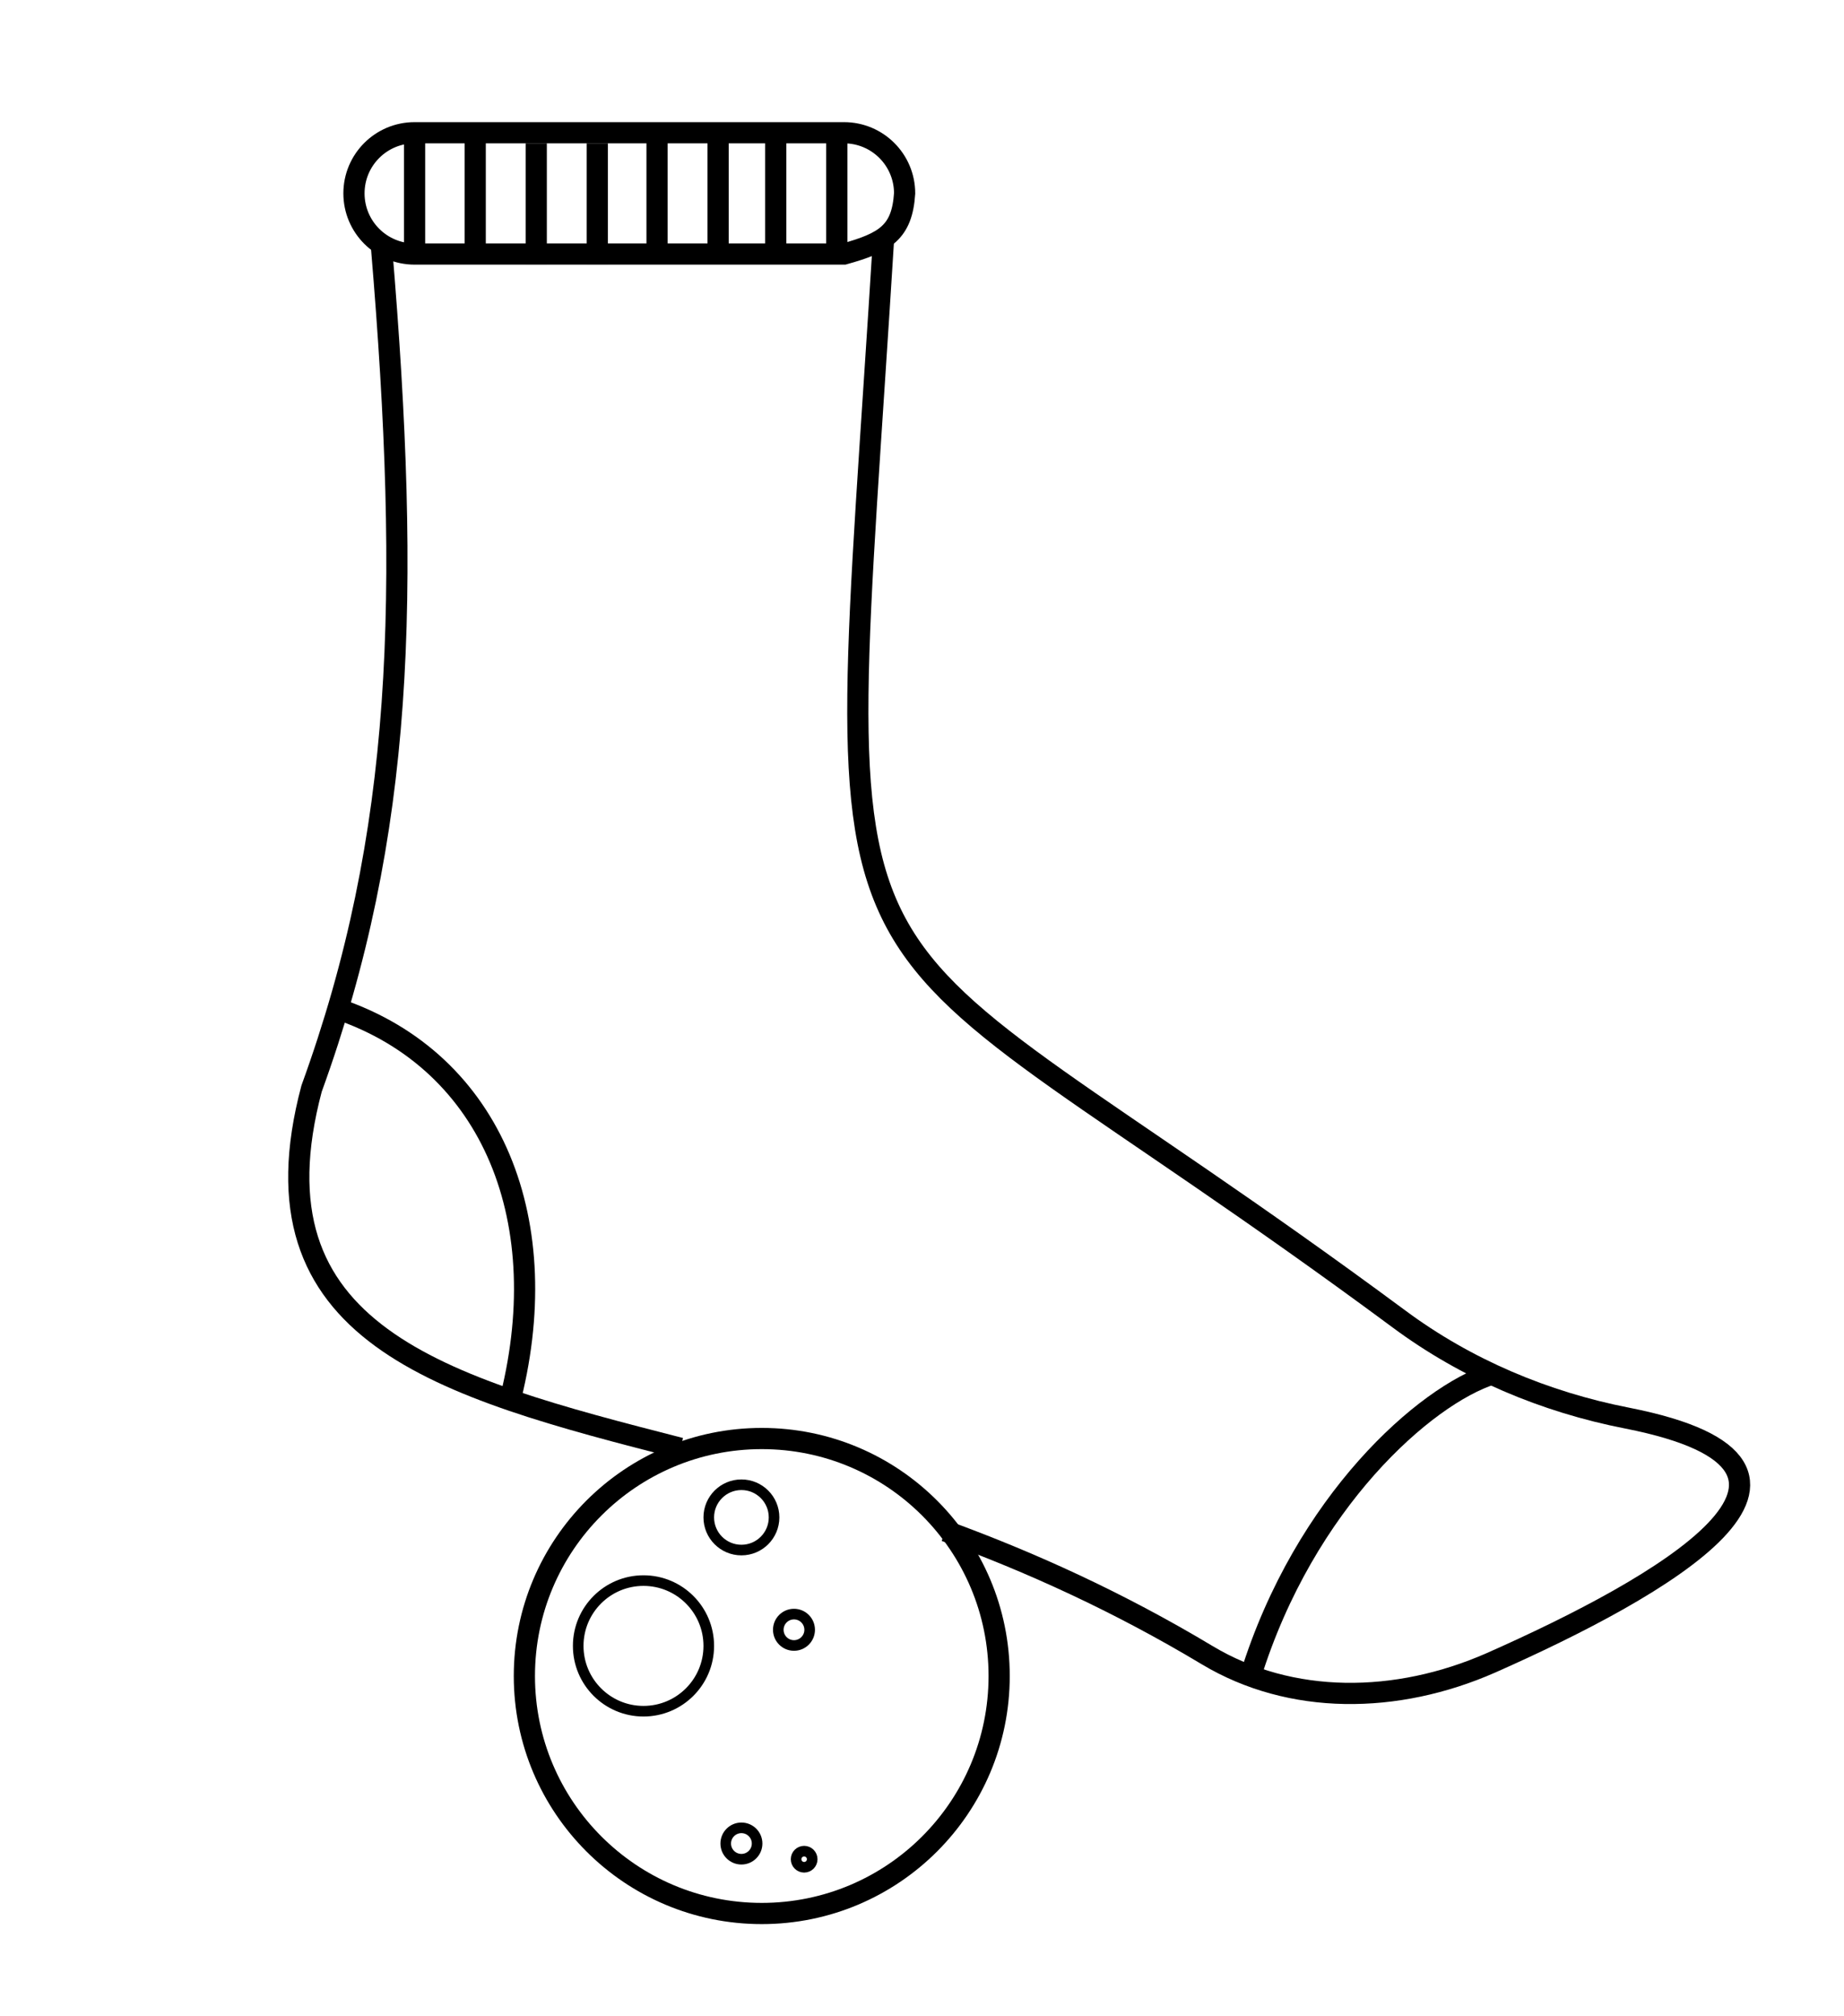
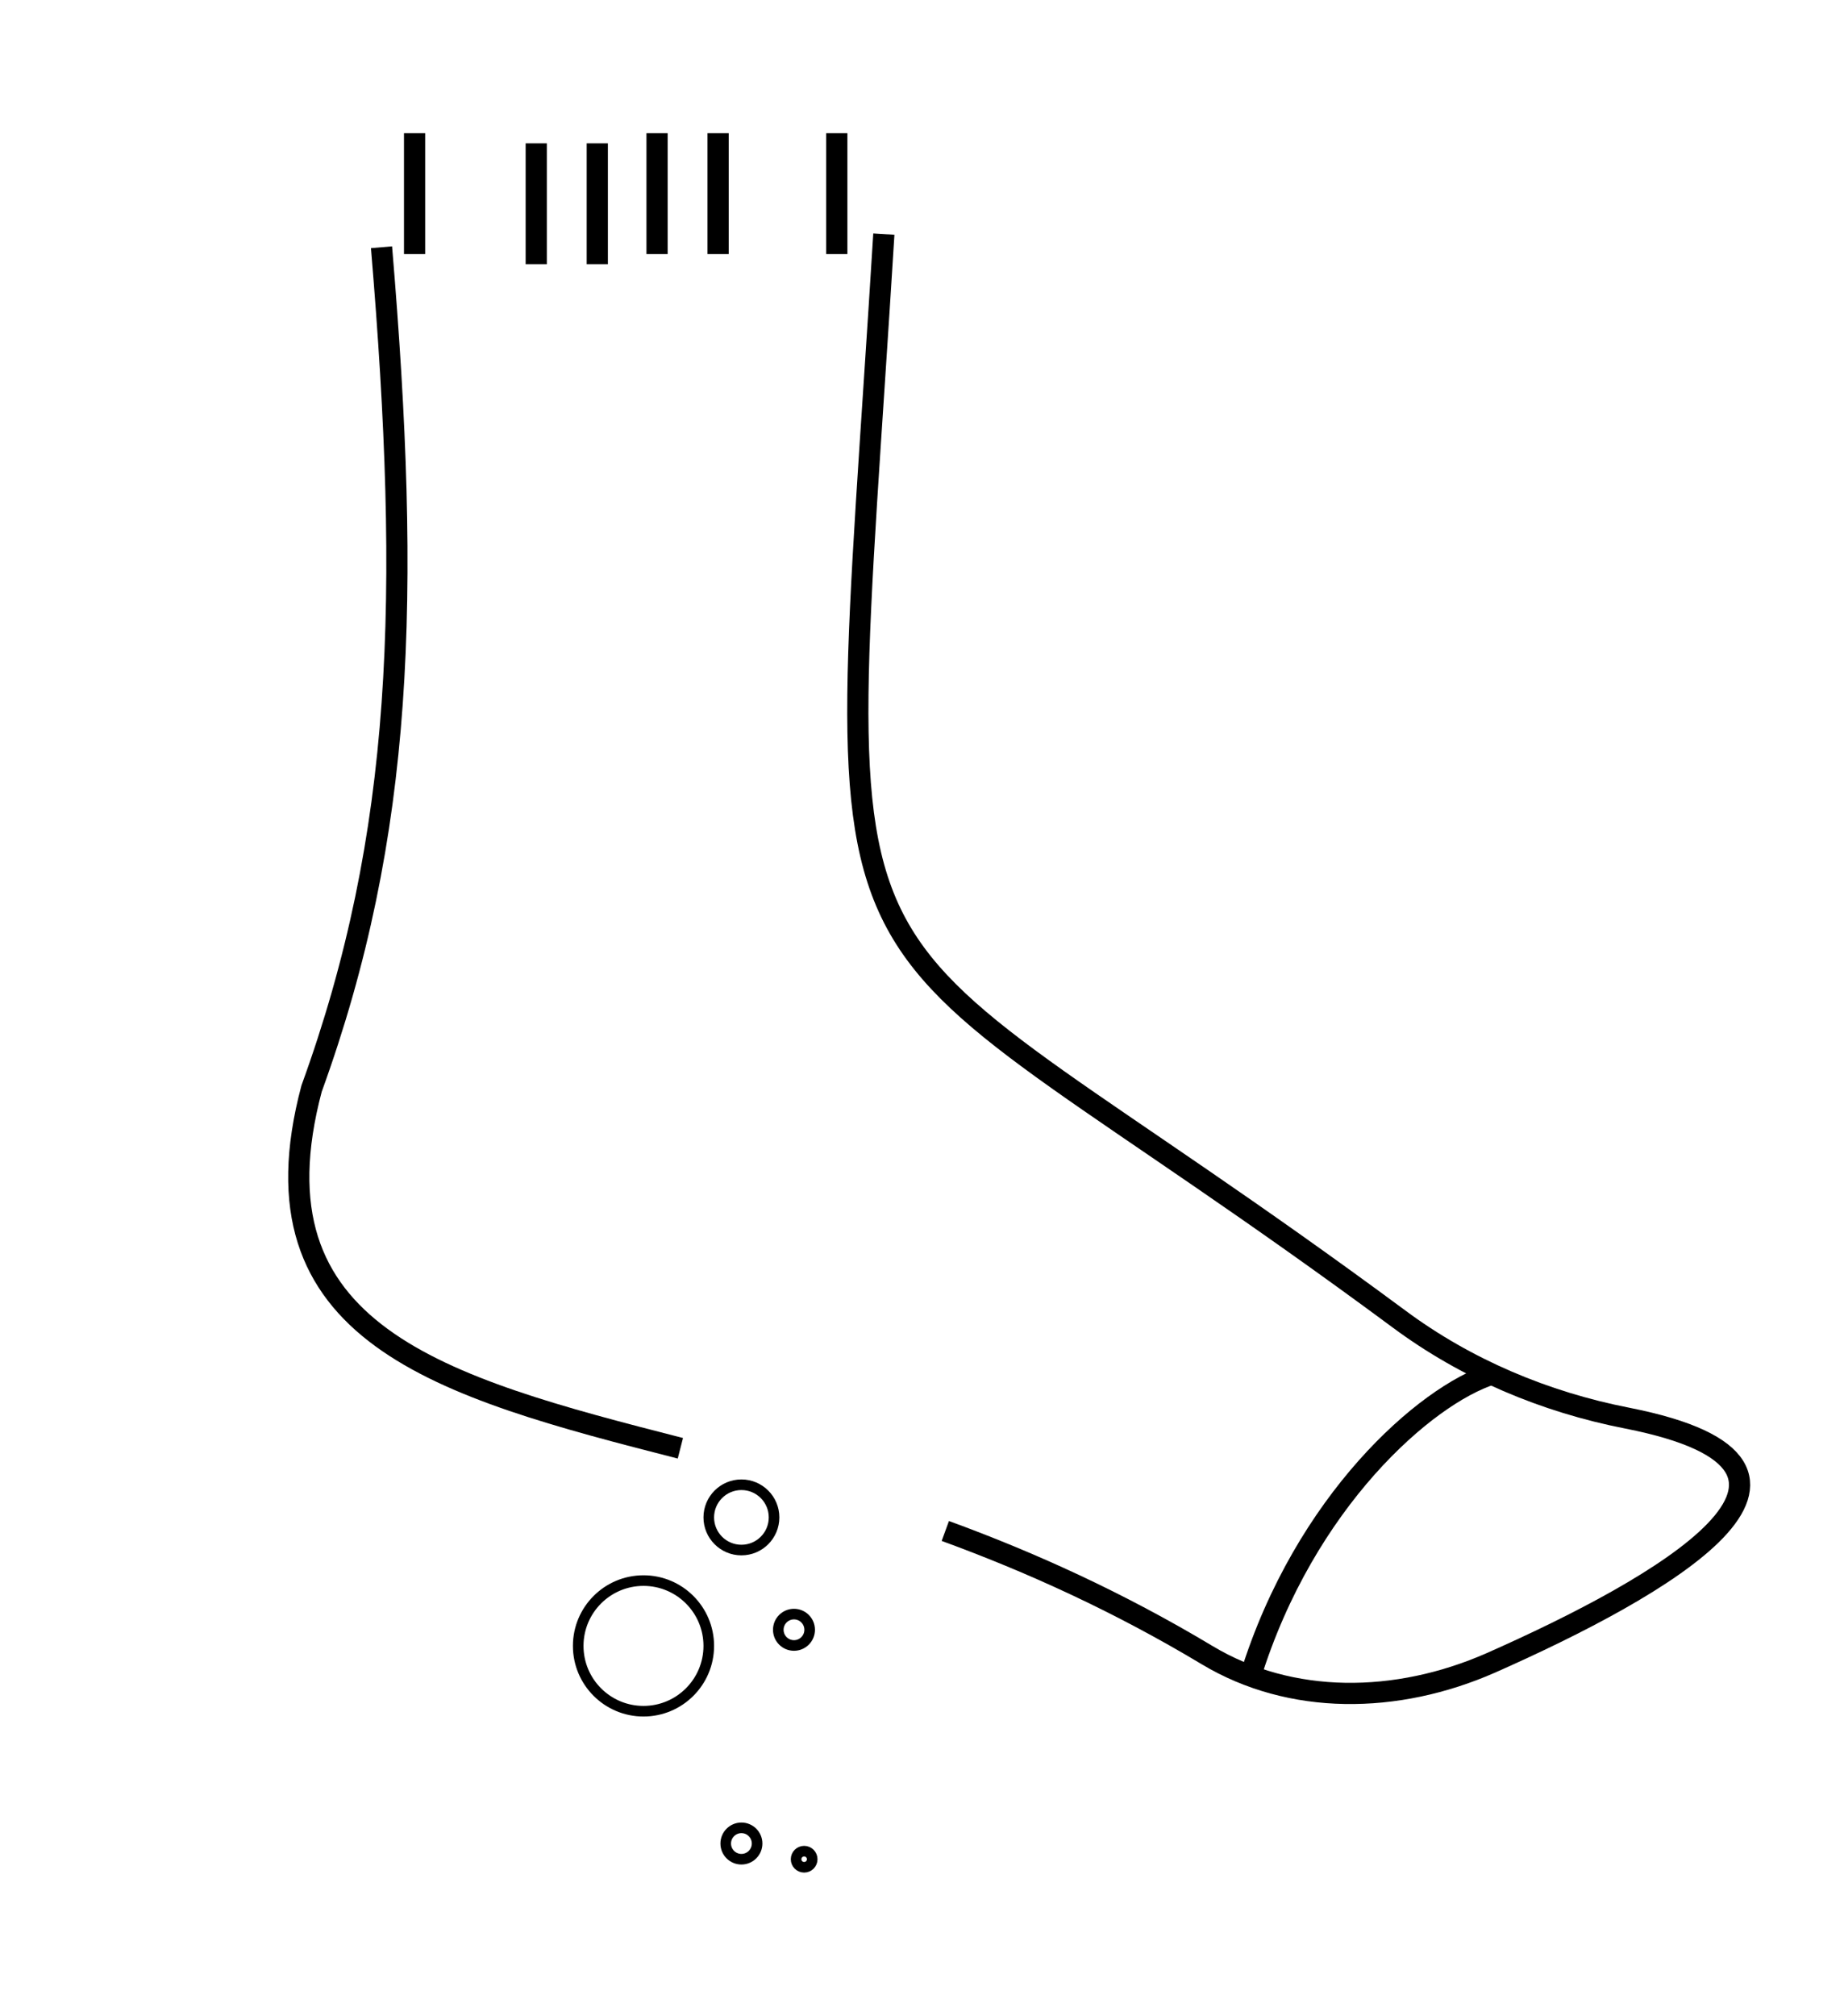
<svg xmlns="http://www.w3.org/2000/svg" version="1.1" id="Layer_1" x="0px" y="0px" viewBox="0 0 43.5 47.54" style="enable-background:new 0 0 43.5 47.54;">
  <style type="text/css">
	.st0{fill:none;stroke:#000000;stroke-width:0.5;stroke-miterlimit:10;}
	.st1{fill:none;stroke:#000000;stroke-width:0.25;stroke-miterlimit:10;}
</style>
  <path class="st0" d="M22.3,36.1c2,0.73,4.08,1.67,6.18,2.93c1.97,1.18,4.46,1.16,6.69,0.18c4-1.77,9.05-4.62,3.22-5.77&#10; c-1.95-0.38-3.8-1.16-5.39-2.34C18.81,20.6,19.63,25.27,20.85,5.52" />
  <path class="st0" d="M23.37,36.3" />
  <path class="st0" d="M16.05,34.15" />
  <path class="st0" d="M9,5.83c0.69,8.23,0.53,13.84-1.65,19.84c-1.54,5.79,3.03,7.03,8.7,8.48" />
-   <path class="st0" d="M19.91,5.99l-10.13,0c-0.79,0-1.43-0.64-1.43-1.43v0c0-0.79,0.64-1.43,1.43-1.43h10.13&#10; c0.79,0,1.43,0.64,1.43,1.43l0,0C21.28,5.48,20.88,5.72,19.91,5.99z" />
  <line class="st0" x1="9.78" y1="3.14" x2="9.78" y2="5.99" />
-   <line class="st0" x1="11.21" y1="3.14" x2="11.21" y2="5.99" />
  <line class="st0" x1="12.65" y1="3.38" x2="12.65" y2="6.23" />
  <line class="st0" x1="14.09" y1="3.38" x2="14.09" y2="6.23" />
  <line class="st0" x1="15.5" y1="3.14" x2="15.5" y2="5.99" />
  <line class="st0" x1="16.94" y1="3.14" x2="16.94" y2="5.99" />
-   <line class="st0" x1="18.3" y1="3.14" x2="18.3" y2="5.99" />
  <line class="st0" x1="19.74" y1="3.14" x2="19.74" y2="5.99" />
-   <path class="st0" d="M7.97,23.79c3.68,1.25,5.17,5.06,4.03,9.35" />
  <path class="st0" d="M29.5,39.52c1.28-4.12,4.13-6.62,5.7-7.12" />
-   <circle class="st0" cx="17.97" cy="39.52" r="5.6" />
  <circle class="st1" cx="15.18" cy="38.81" r="1.54" />
  <circle class="st1" cx="17.49" cy="35.78" r="0.77" />
  <circle class="st1" cx="18.73" cy="38.43" r="0.37" />
  <circle class="st1" cx="17.49" cy="43.47" r="0.37" />
  <circle class="st1" cx="18.97" cy="43.84" r="0.19" />
</svg>